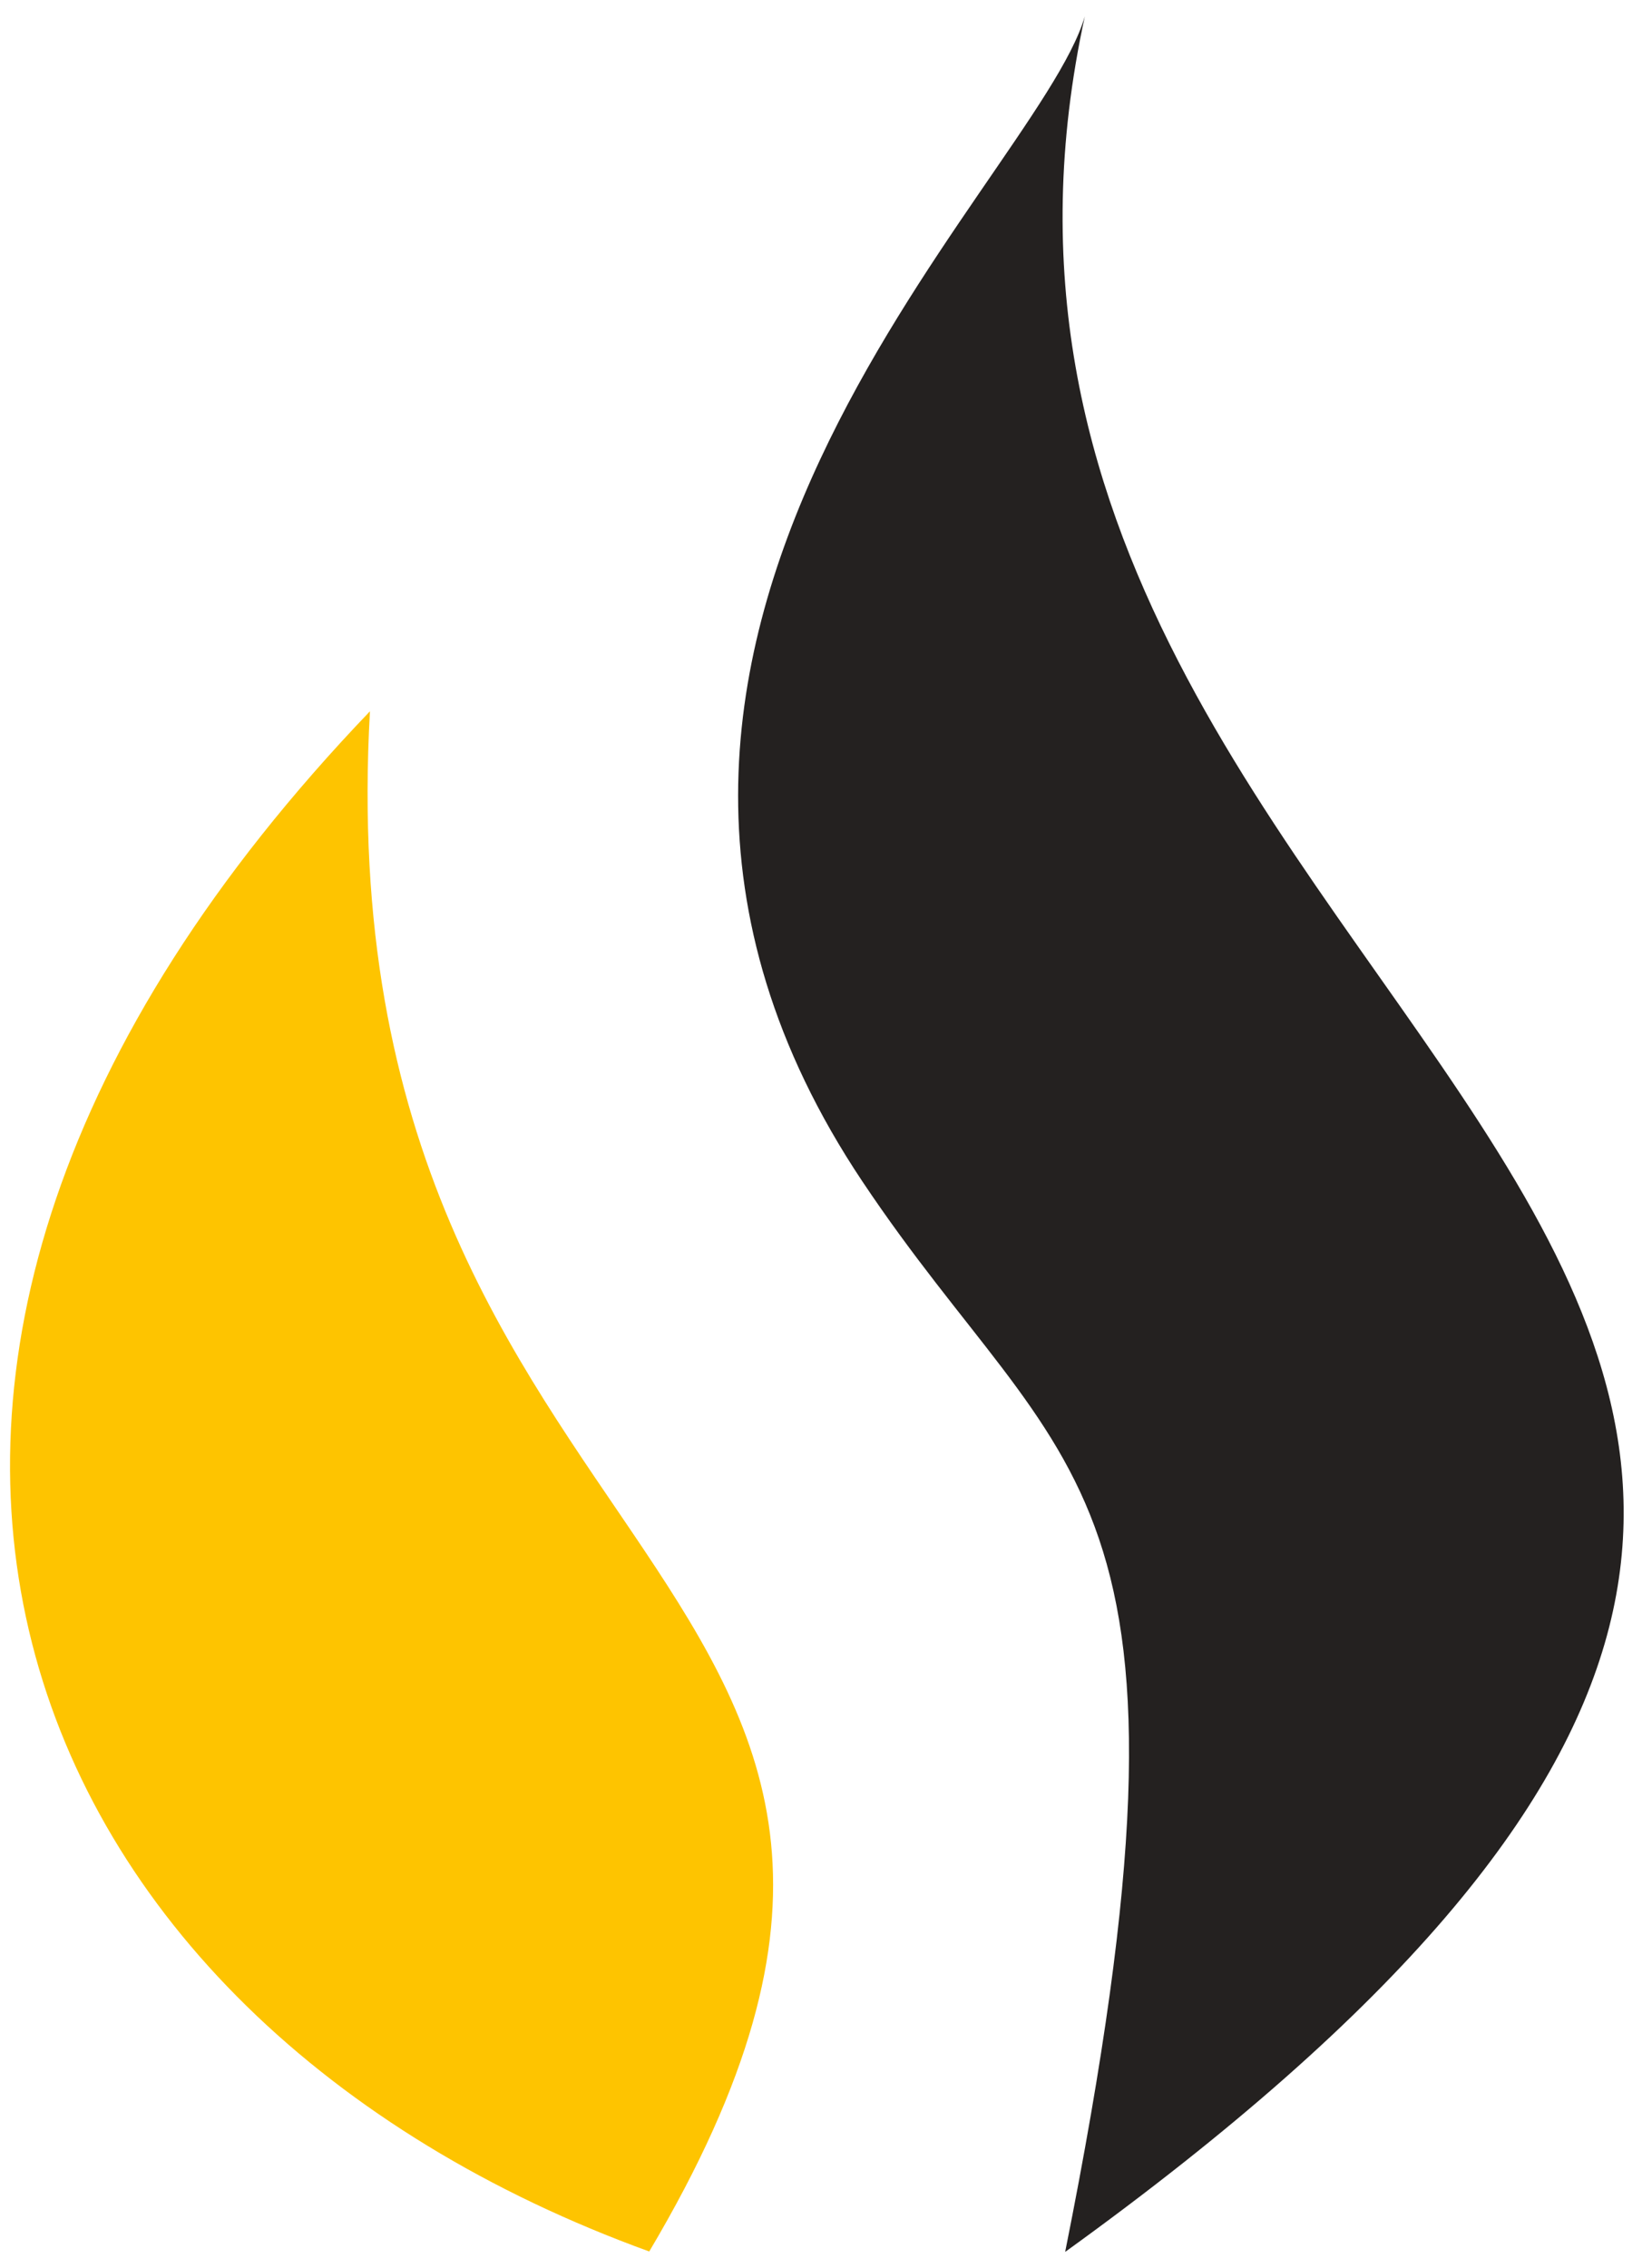
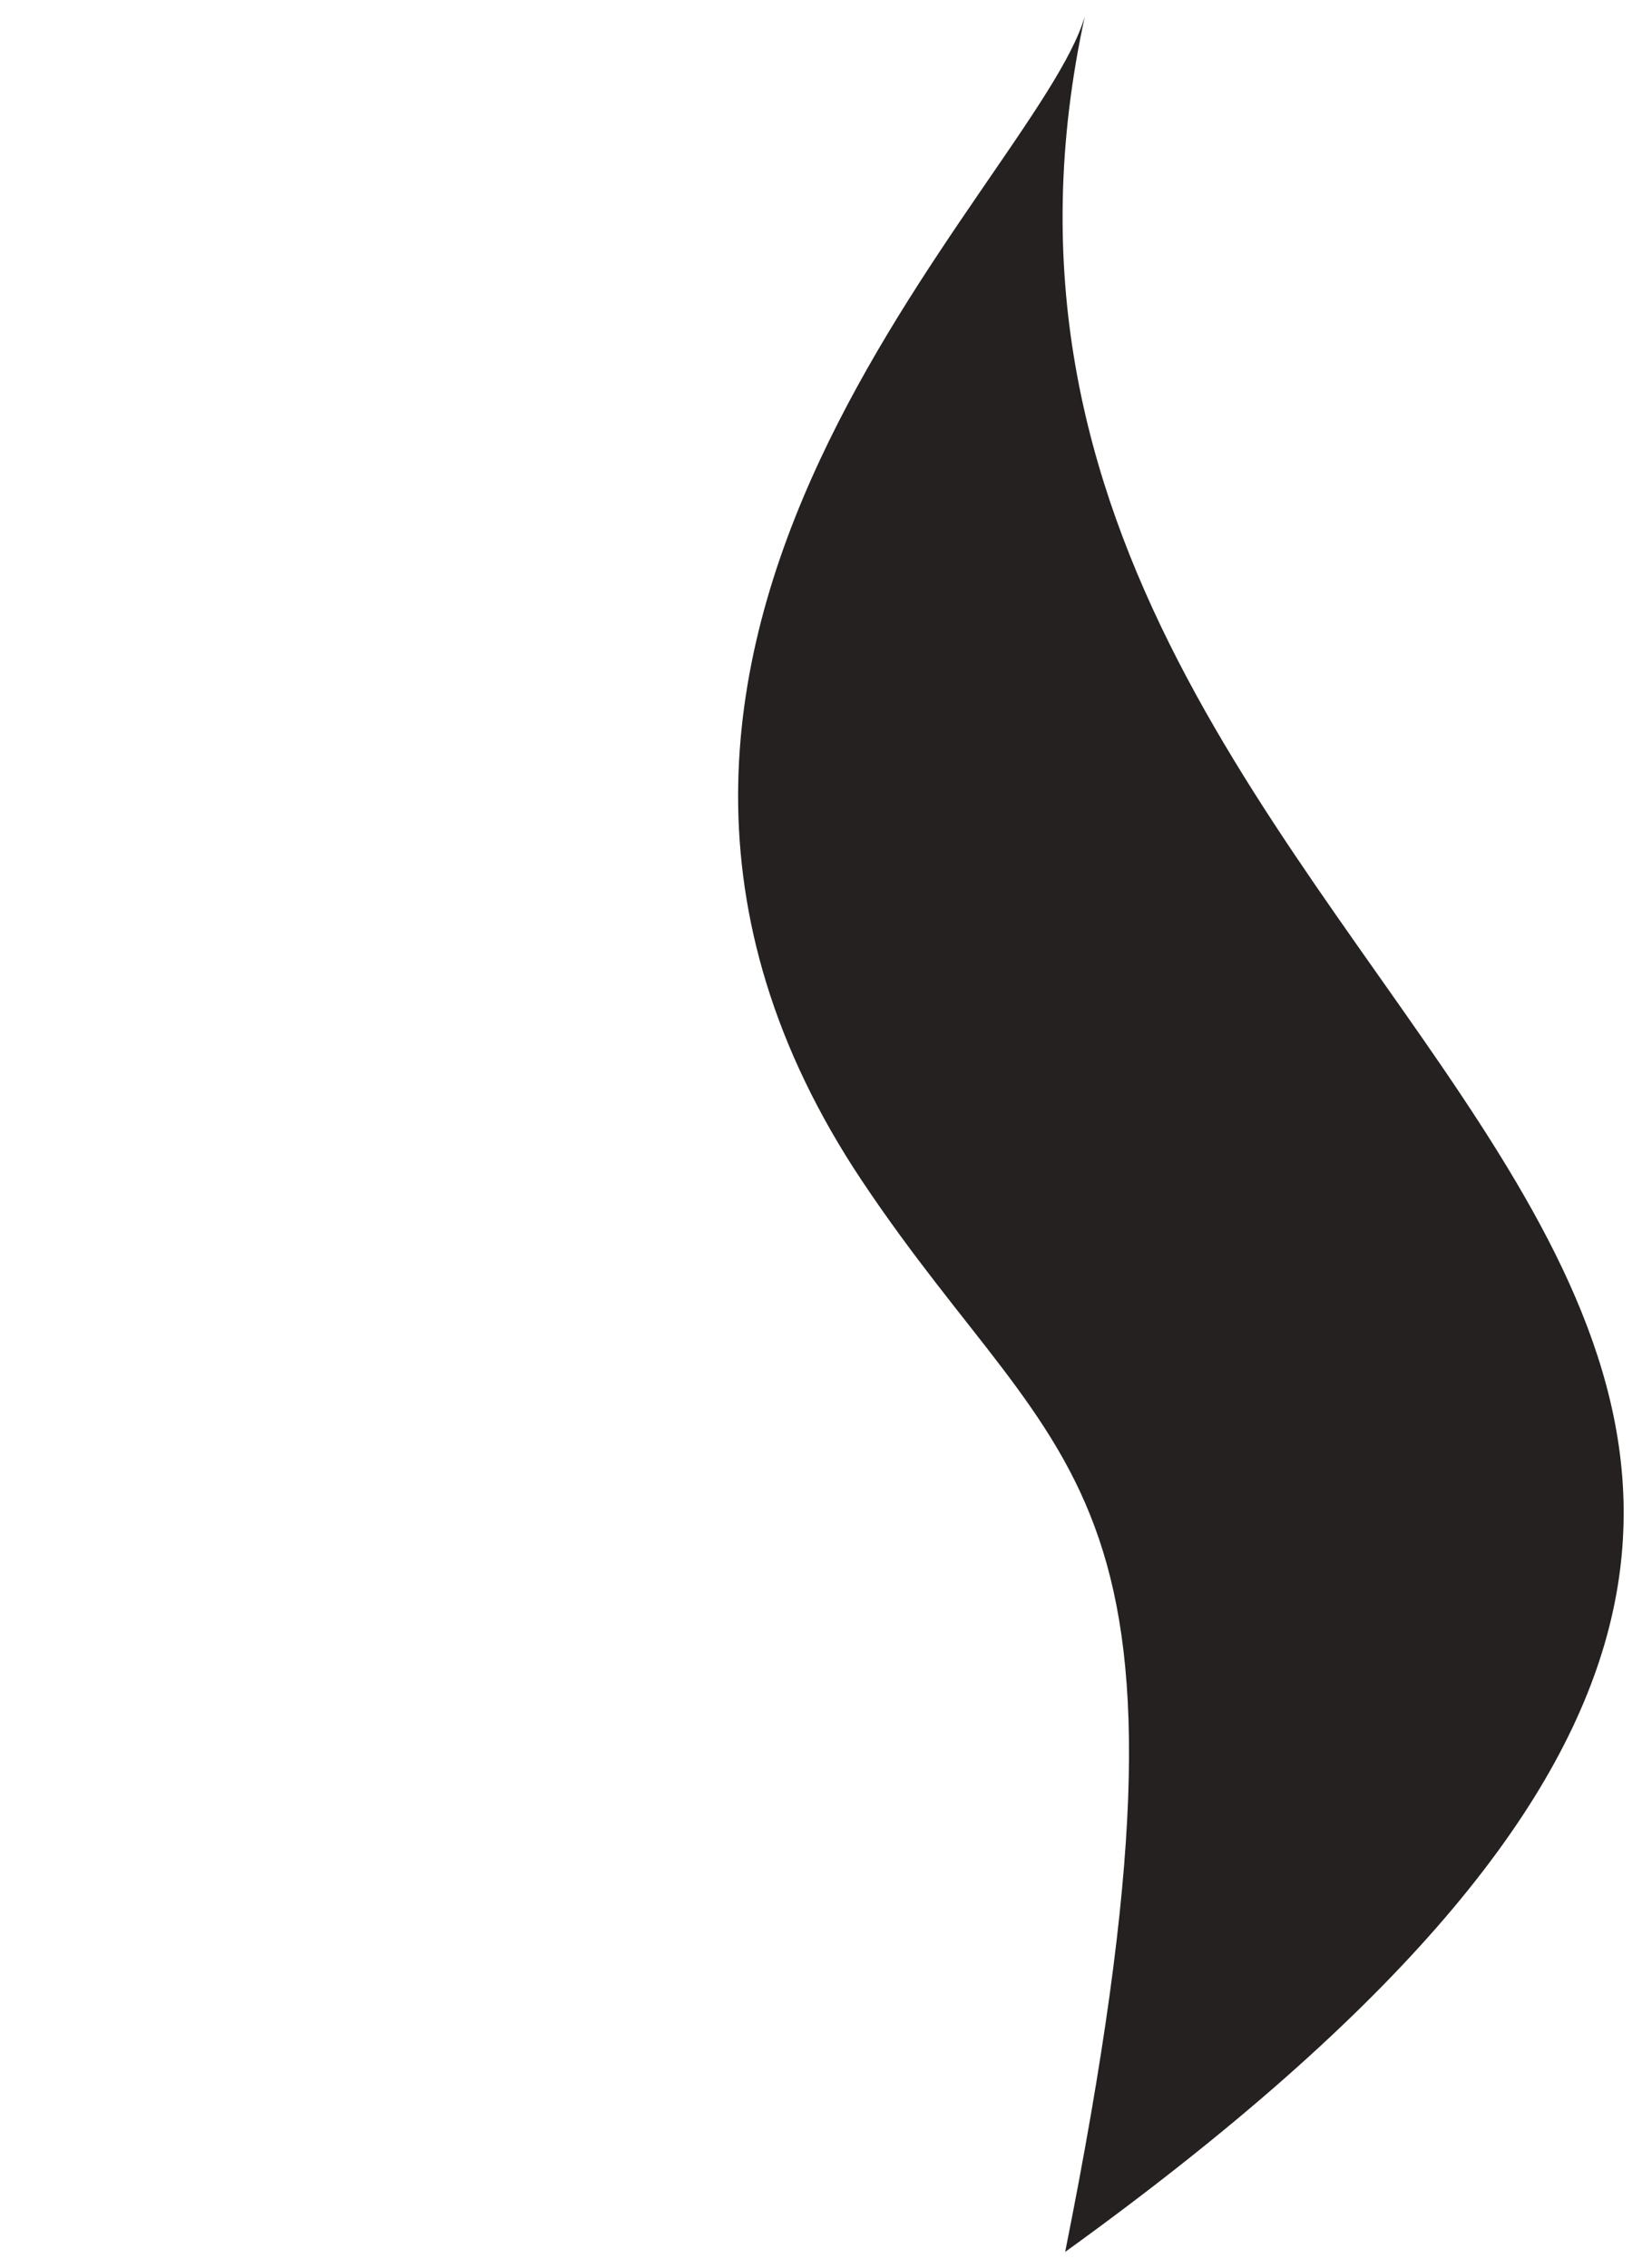
<svg xmlns="http://www.w3.org/2000/svg" width="63" height="87" viewBox="0 0 63 87" fill="none">
  <path d="M41.622 0.627C33.084 39.893 92.711 48.99 40.868 86.373C46.865 56.449 40.922 57.045 33.084 45.309C19.252 24.597 39.752 7.104 41.622 0.627Z" fill="#242120" />
-   <path d="M14.194 27.282C-10.158 52.708 0.397 77.468 24.91 86.357C40.583 59.956 12.311 60.744 14.194 27.282Z" fill="#FEC400" />
</svg>